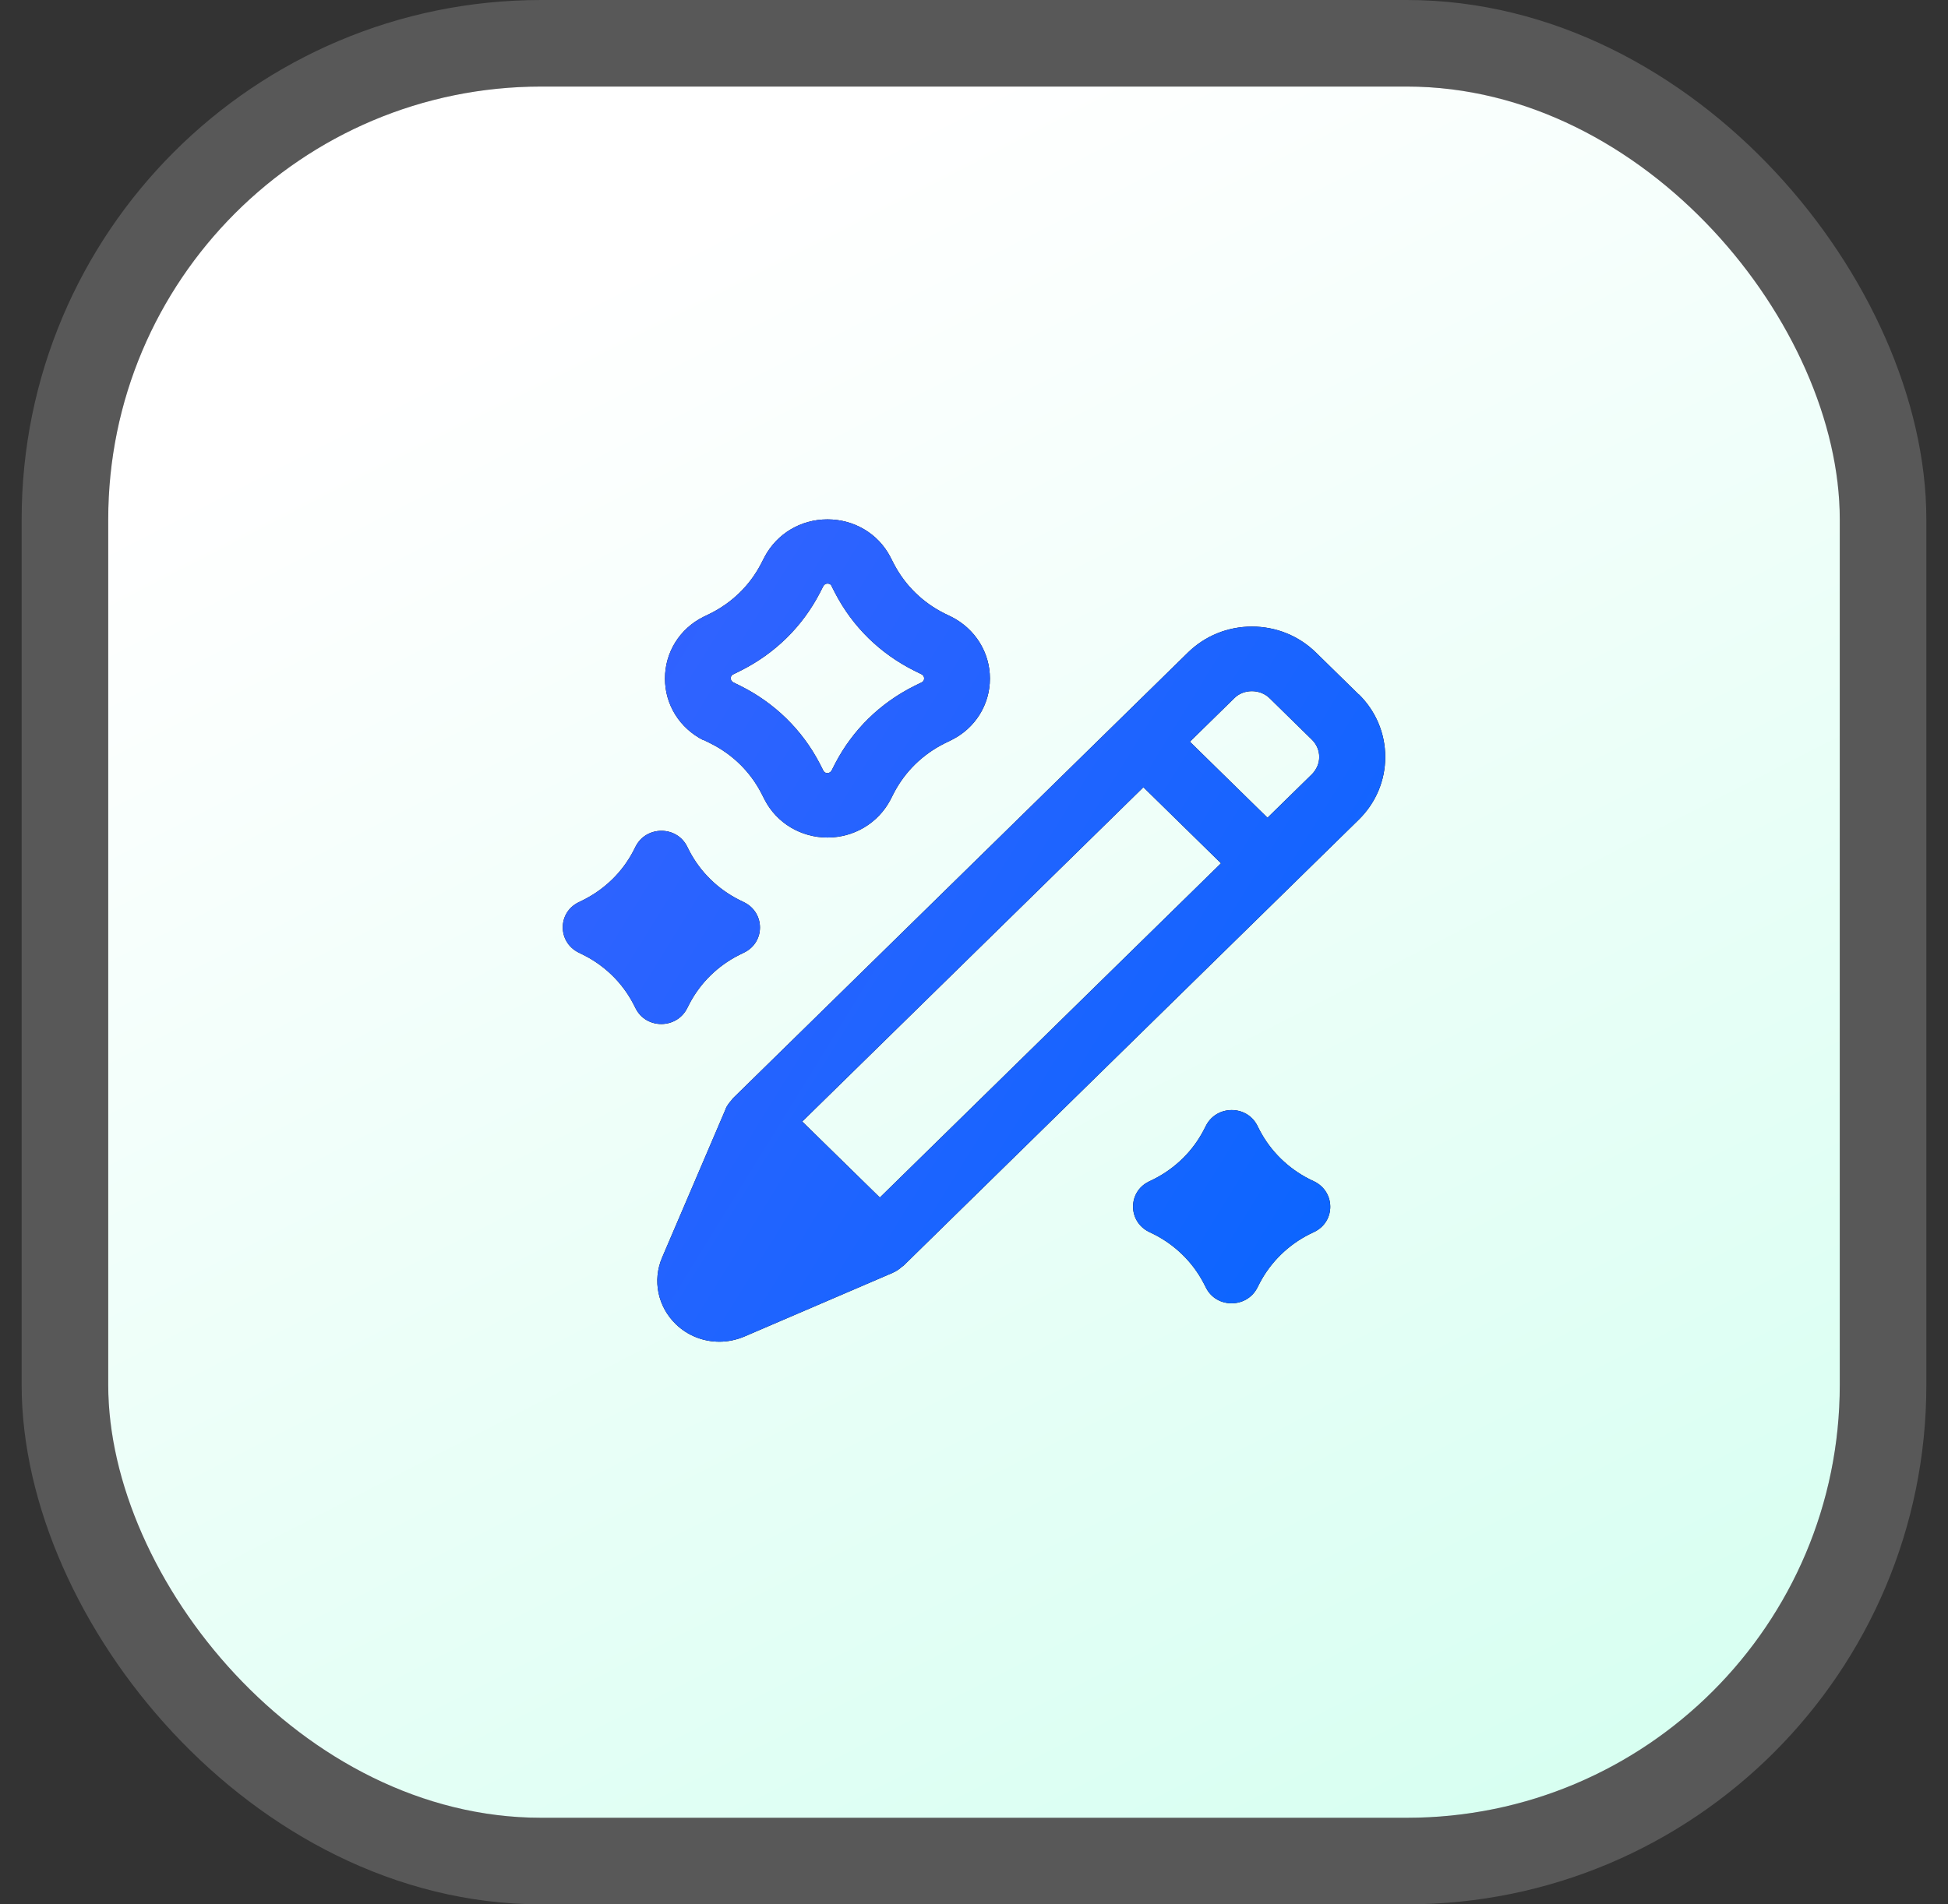
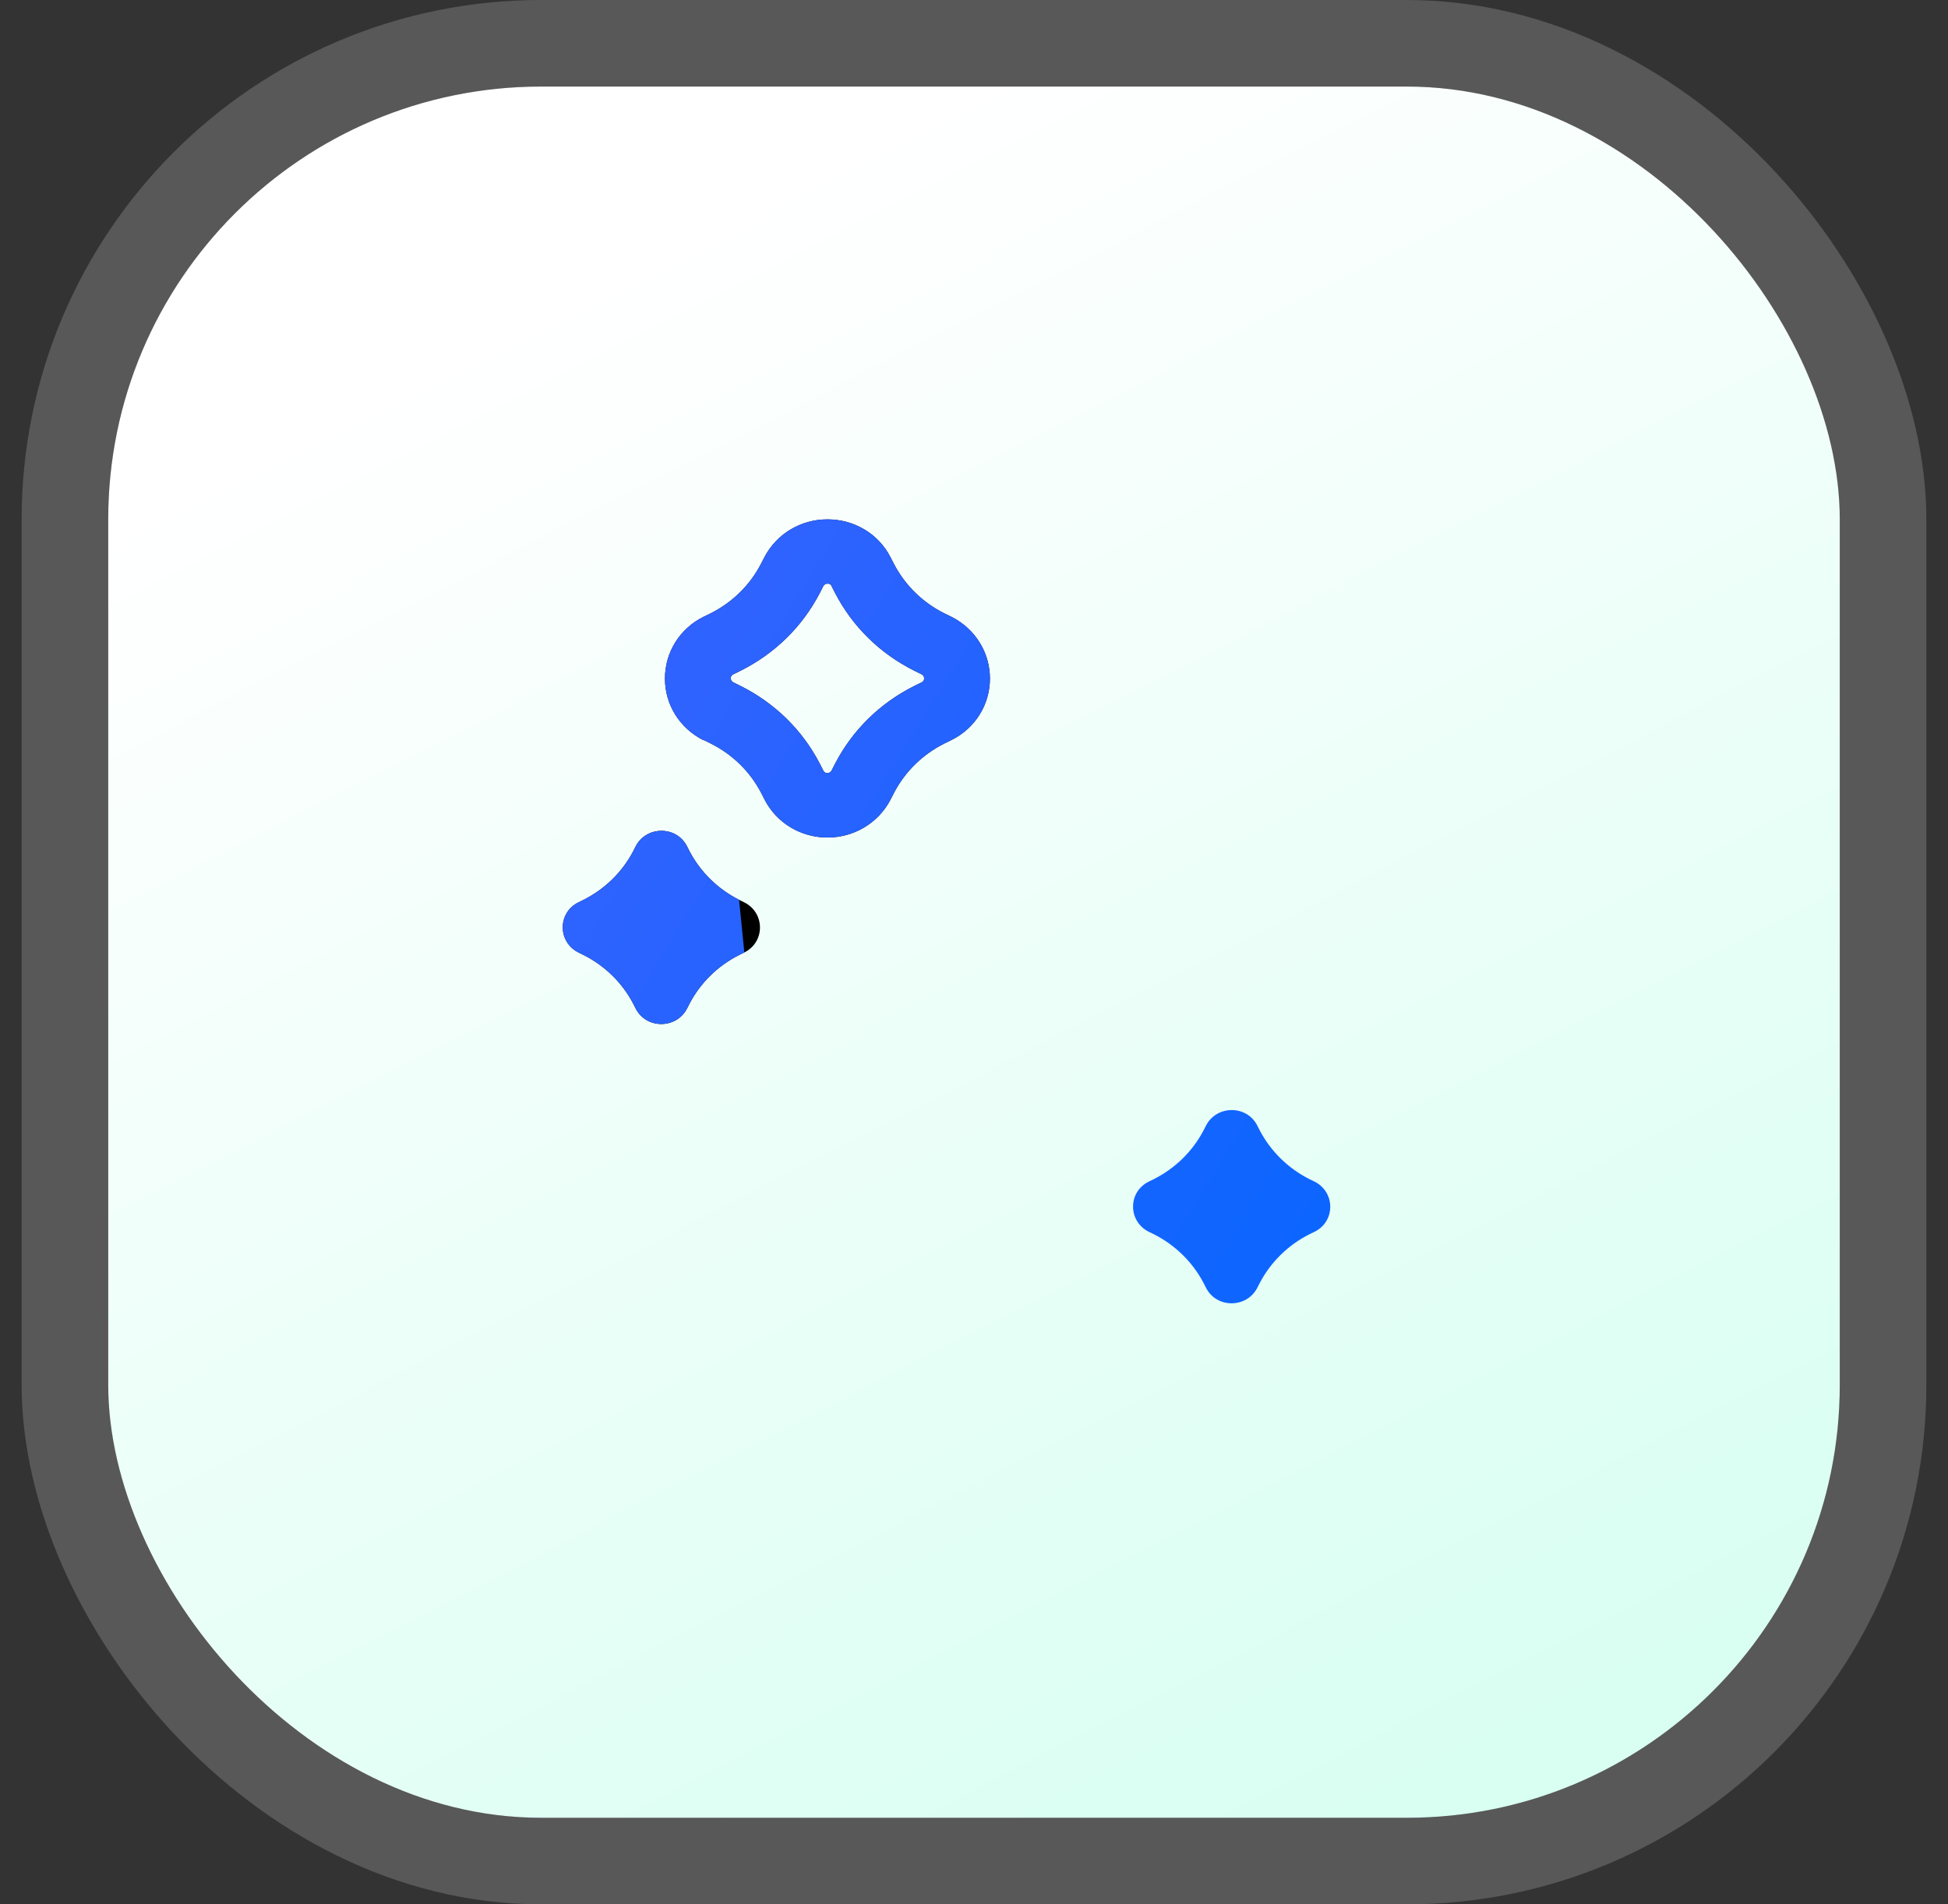
<svg xmlns="http://www.w3.org/2000/svg" width="45" height="44" viewBox="0 0 45 44" fill="none">
  <rect x="0" y="0" width="45" height="44" fill="#333333" stroke="none" />
  <rect x="2.5" y="2" width="40" height="40" rx="10" fill="url(#paint0_linear_2066_4066)" />
  <rect x="1.5" y="1" width="42" height="42" rx="11" stroke="white" stroke-opacity="0.18" stroke-width="2" />
  <path d="M15.868 23.307L15.929 23.188C16.182 22.706 16.582 22.314 17.073 22.066L17.195 22.006C17.676 21.768 17.676 21.093 17.195 20.85L17.073 20.79C16.582 20.542 16.182 20.15 15.929 19.669L15.868 19.549C15.625 19.078 14.936 19.078 14.688 19.549L14.627 19.669C14.374 20.15 13.974 20.542 13.482 20.79L13.361 20.85C12.88 21.088 12.88 21.763 13.361 22.006L13.482 22.066C13.974 22.314 14.374 22.706 14.627 23.188L14.688 23.307C14.931 23.778 15.62 23.778 15.868 23.307Z" fill="black" />
-   <path d="M15.868 23.307L15.929 23.188C16.182 22.706 16.582 22.314 17.073 22.066L17.195 22.006C17.676 21.768 17.676 21.093 17.195 20.85L17.073 20.79C16.582 20.542 16.182 20.15 15.929 19.669L15.868 19.549C15.625 19.078 14.936 19.078 14.688 19.549L14.627 19.669C14.374 20.15 13.974 20.542 13.482 20.79L13.361 20.85C12.88 21.088 12.88 21.763 13.361 22.006L13.482 22.066C13.974 22.314 14.374 22.706 14.627 23.188L14.688 23.307C14.931 23.778 15.62 23.778 15.868 23.307Z" fill="url(#paint1_linear_2066_4066)" />
-   <path d="M30.369 27.302L30.247 27.243C29.756 26.994 29.356 26.602 29.103 26.121L29.042 26.002C28.799 25.53 28.11 25.53 27.862 26.002L27.801 26.121C27.548 26.602 27.148 26.994 26.656 27.243L26.535 27.302C26.054 27.541 26.054 28.215 26.535 28.459L26.656 28.518C27.148 28.767 27.548 29.159 27.801 29.64L27.862 29.759C28.105 30.231 28.794 30.231 29.042 29.759L29.103 29.64C29.356 29.159 29.756 28.767 30.247 28.518L30.369 28.459C30.85 28.221 30.85 27.546 30.369 27.302Z" fill="black" />
+   <path d="M15.868 23.307L15.929 23.188C16.182 22.706 16.582 22.314 17.073 22.066L17.195 22.006L17.073 20.79C16.582 20.542 16.182 20.15 15.929 19.669L15.868 19.549C15.625 19.078 14.936 19.078 14.688 19.549L14.627 19.669C14.374 20.15 13.974 20.542 13.482 20.79L13.361 20.85C12.88 21.088 12.88 21.763 13.361 22.006L13.482 22.066C13.974 22.314 14.374 22.706 14.627 23.188L14.688 23.307C14.931 23.778 15.62 23.778 15.868 23.307Z" fill="url(#paint1_linear_2066_4066)" />
  <path d="M30.369 27.302L30.247 27.243C29.756 26.994 29.356 26.602 29.103 26.121L29.042 26.002C28.799 25.53 28.11 25.53 27.862 26.002L27.801 26.121C27.548 26.602 27.148 26.994 26.656 27.243L26.535 27.302C26.054 27.541 26.054 28.215 26.535 28.459L26.656 28.518C27.148 28.767 27.548 29.159 27.801 29.64L27.862 29.759C28.105 30.231 28.794 30.231 29.042 29.759L29.103 29.64C29.356 29.159 29.756 28.767 30.247 28.518L30.369 28.459C30.85 28.221 30.85 27.546 30.369 27.302Z" fill="url(#paint2_linear_2066_4066)" />
  <path d="M16.253 17.097L16.415 17.177C16.922 17.43 17.327 17.827 17.585 18.323L17.666 18.482C17.945 19.018 18.502 19.351 19.115 19.351C19.728 19.351 20.285 19.018 20.568 18.482L20.649 18.323C20.908 17.827 21.313 17.43 21.819 17.177L21.982 17.097C22.529 16.825 22.868 16.279 22.868 15.678C22.868 15.077 22.529 14.531 21.982 14.253L21.819 14.174C21.313 13.921 20.908 13.524 20.649 13.027L20.568 12.869C20.29 12.332 19.733 12 19.115 12C18.497 12 17.945 12.332 17.661 12.869L17.58 13.027C17.322 13.524 16.916 13.921 16.41 14.174L16.248 14.253C15.701 14.526 15.361 15.072 15.361 15.678C15.361 16.283 15.701 16.825 16.248 17.102L16.253 17.097ZM16.942 15.579L17.104 15.499C17.899 15.102 18.532 14.482 18.937 13.703L19.018 13.544C19.018 13.544 19.049 13.484 19.115 13.484C19.18 13.484 19.206 13.524 19.211 13.544L19.292 13.703C19.697 14.482 20.33 15.102 21.125 15.499L21.288 15.579C21.288 15.579 21.348 15.608 21.348 15.673C21.348 15.738 21.303 15.762 21.288 15.767L21.125 15.847C20.33 16.244 19.697 16.864 19.292 17.643L19.211 17.802C19.211 17.802 19.18 17.862 19.115 17.862C19.049 17.862 19.023 17.817 19.018 17.802L18.937 17.643C18.532 16.864 17.899 16.244 17.104 15.847L16.942 15.767C16.942 15.767 16.881 15.738 16.881 15.673C16.881 15.608 16.927 15.584 16.942 15.579Z" fill="black" />
  <path d="M16.253 17.097L16.415 17.177C16.922 17.43 17.327 17.827 17.585 18.323L17.666 18.482C17.945 19.018 18.502 19.351 19.115 19.351C19.728 19.351 20.285 19.018 20.568 18.482L20.649 18.323C20.908 17.827 21.313 17.43 21.819 17.177L21.982 17.097C22.529 16.825 22.868 16.279 22.868 15.678C22.868 15.077 22.529 14.531 21.982 14.253L21.819 14.174C21.313 13.921 20.908 13.524 20.649 13.027L20.568 12.869C20.29 12.332 19.733 12 19.115 12C18.497 12 17.945 12.332 17.661 12.869L17.58 13.027C17.322 13.524 16.916 13.921 16.41 14.174L16.248 14.253C15.701 14.526 15.361 15.072 15.361 15.678C15.361 16.283 15.701 16.825 16.248 17.102L16.253 17.097ZM16.942 15.579L17.104 15.499C17.899 15.102 18.532 14.482 18.937 13.703L19.018 13.544C19.018 13.544 19.049 13.484 19.115 13.484C19.18 13.484 19.206 13.524 19.211 13.544L19.292 13.703C19.697 14.482 20.33 15.102 21.125 15.499L21.288 15.579C21.288 15.579 21.348 15.608 21.348 15.673C21.348 15.738 21.303 15.762 21.288 15.767L21.125 15.847C20.33 16.244 19.697 16.864 19.292 17.643L19.211 17.802C19.211 17.802 19.18 17.862 19.115 17.862C19.049 17.862 19.023 17.817 19.018 17.802L18.937 17.643C18.532 16.864 17.899 16.244 17.104 15.847L16.942 15.767C16.942 15.767 16.881 15.738 16.881 15.673C16.881 15.608 16.927 15.584 16.942 15.579Z" fill="url(#paint3_linear_2066_4066)" />
-   <path d="M31.382 16.04L30.399 15.077C30.004 14.69 29.478 14.477 28.921 14.477C28.363 14.477 27.837 14.69 27.442 15.077L16.922 25.386C16.922 25.386 16.911 25.401 16.906 25.411C16.846 25.476 16.795 25.545 16.759 25.625V25.634L15.296 29.054C15.068 29.585 15.194 30.191 15.615 30.598C15.888 30.861 16.248 31 16.618 31C16.81 31 17.008 30.96 17.195 30.881L20.614 29.412L20.634 29.402C20.715 29.367 20.781 29.317 20.842 29.263C20.847 29.258 20.857 29.253 20.867 29.248L31.387 18.939C31.782 18.552 32 18.035 32 17.49C32 16.944 31.782 16.427 31.387 16.04H31.382ZM20.325 27.669L18.532 25.913L26.413 18.189L28.206 19.946L20.325 27.669ZM30.308 17.887L29.28 18.894L27.487 17.137L28.515 16.13C28.728 15.916 29.108 15.916 29.326 16.13L30.308 17.093C30.415 17.197 30.475 17.341 30.475 17.49C30.475 17.639 30.415 17.777 30.308 17.887Z" fill="black" />
-   <path d="M31.382 16.04L30.399 15.077C30.004 14.69 29.478 14.477 28.921 14.477C28.363 14.477 27.837 14.69 27.442 15.077L16.922 25.386C16.922 25.386 16.911 25.401 16.906 25.411C16.846 25.476 16.795 25.545 16.759 25.625V25.634L15.296 29.054C15.068 29.585 15.194 30.191 15.615 30.598C15.888 30.861 16.248 31 16.618 31C16.81 31 17.008 30.96 17.195 30.881L20.614 29.412L20.634 29.402C20.715 29.367 20.781 29.317 20.842 29.263C20.847 29.258 20.857 29.253 20.867 29.248L31.387 18.939C31.782 18.552 32 18.035 32 17.49C32 16.944 31.782 16.427 31.387 16.04H31.382ZM20.325 27.669L18.532 25.913L26.413 18.189L28.206 19.946L20.325 27.669ZM30.308 17.887L29.28 18.894L27.487 17.137L28.515 16.13C28.728 15.916 29.108 15.916 29.326 16.13L30.308 17.093C30.415 17.197 30.475 17.341 30.475 17.49C30.475 17.639 30.415 17.777 30.308 17.887Z" fill="url(#paint4_linear_2066_4066)" />
  <defs>
    <linearGradient id="paint0_linear_2066_4066" x1="22.5" y1="2" x2="43" y2="42" gradientUnits="userSpaceOnUse">
      <stop stop-color="white" />
      <stop offset="1" stop-color="#D4FFF0" />
    </linearGradient>
    <linearGradient id="paint1_linear_2066_4066" x1="13" y1="12.39" x2="38.862" y2="28.334" gradientUnits="userSpaceOnUse">
      <stop stop-color="#3662FF" />
      <stop offset="1" stop-color="#0066FF" />
    </linearGradient>
    <linearGradient id="paint2_linear_2066_4066" x1="13" y1="12.39" x2="38.862" y2="28.334" gradientUnits="userSpaceOnUse">
      <stop stop-color="#3662FF" />
      <stop offset="1" stop-color="#0066FF" />
    </linearGradient>
    <linearGradient id="paint3_linear_2066_4066" x1="13" y1="12.39" x2="38.862" y2="28.334" gradientUnits="userSpaceOnUse">
      <stop stop-color="#3662FF" />
      <stop offset="1" stop-color="#0066FF" />
    </linearGradient>
    <linearGradient id="paint4_linear_2066_4066" x1="13" y1="12.39" x2="38.862" y2="28.334" gradientUnits="userSpaceOnUse">
      <stop stop-color="#3662FF" />
      <stop offset="1" stop-color="#0066FF" />
    </linearGradient>
  </defs>
</svg>